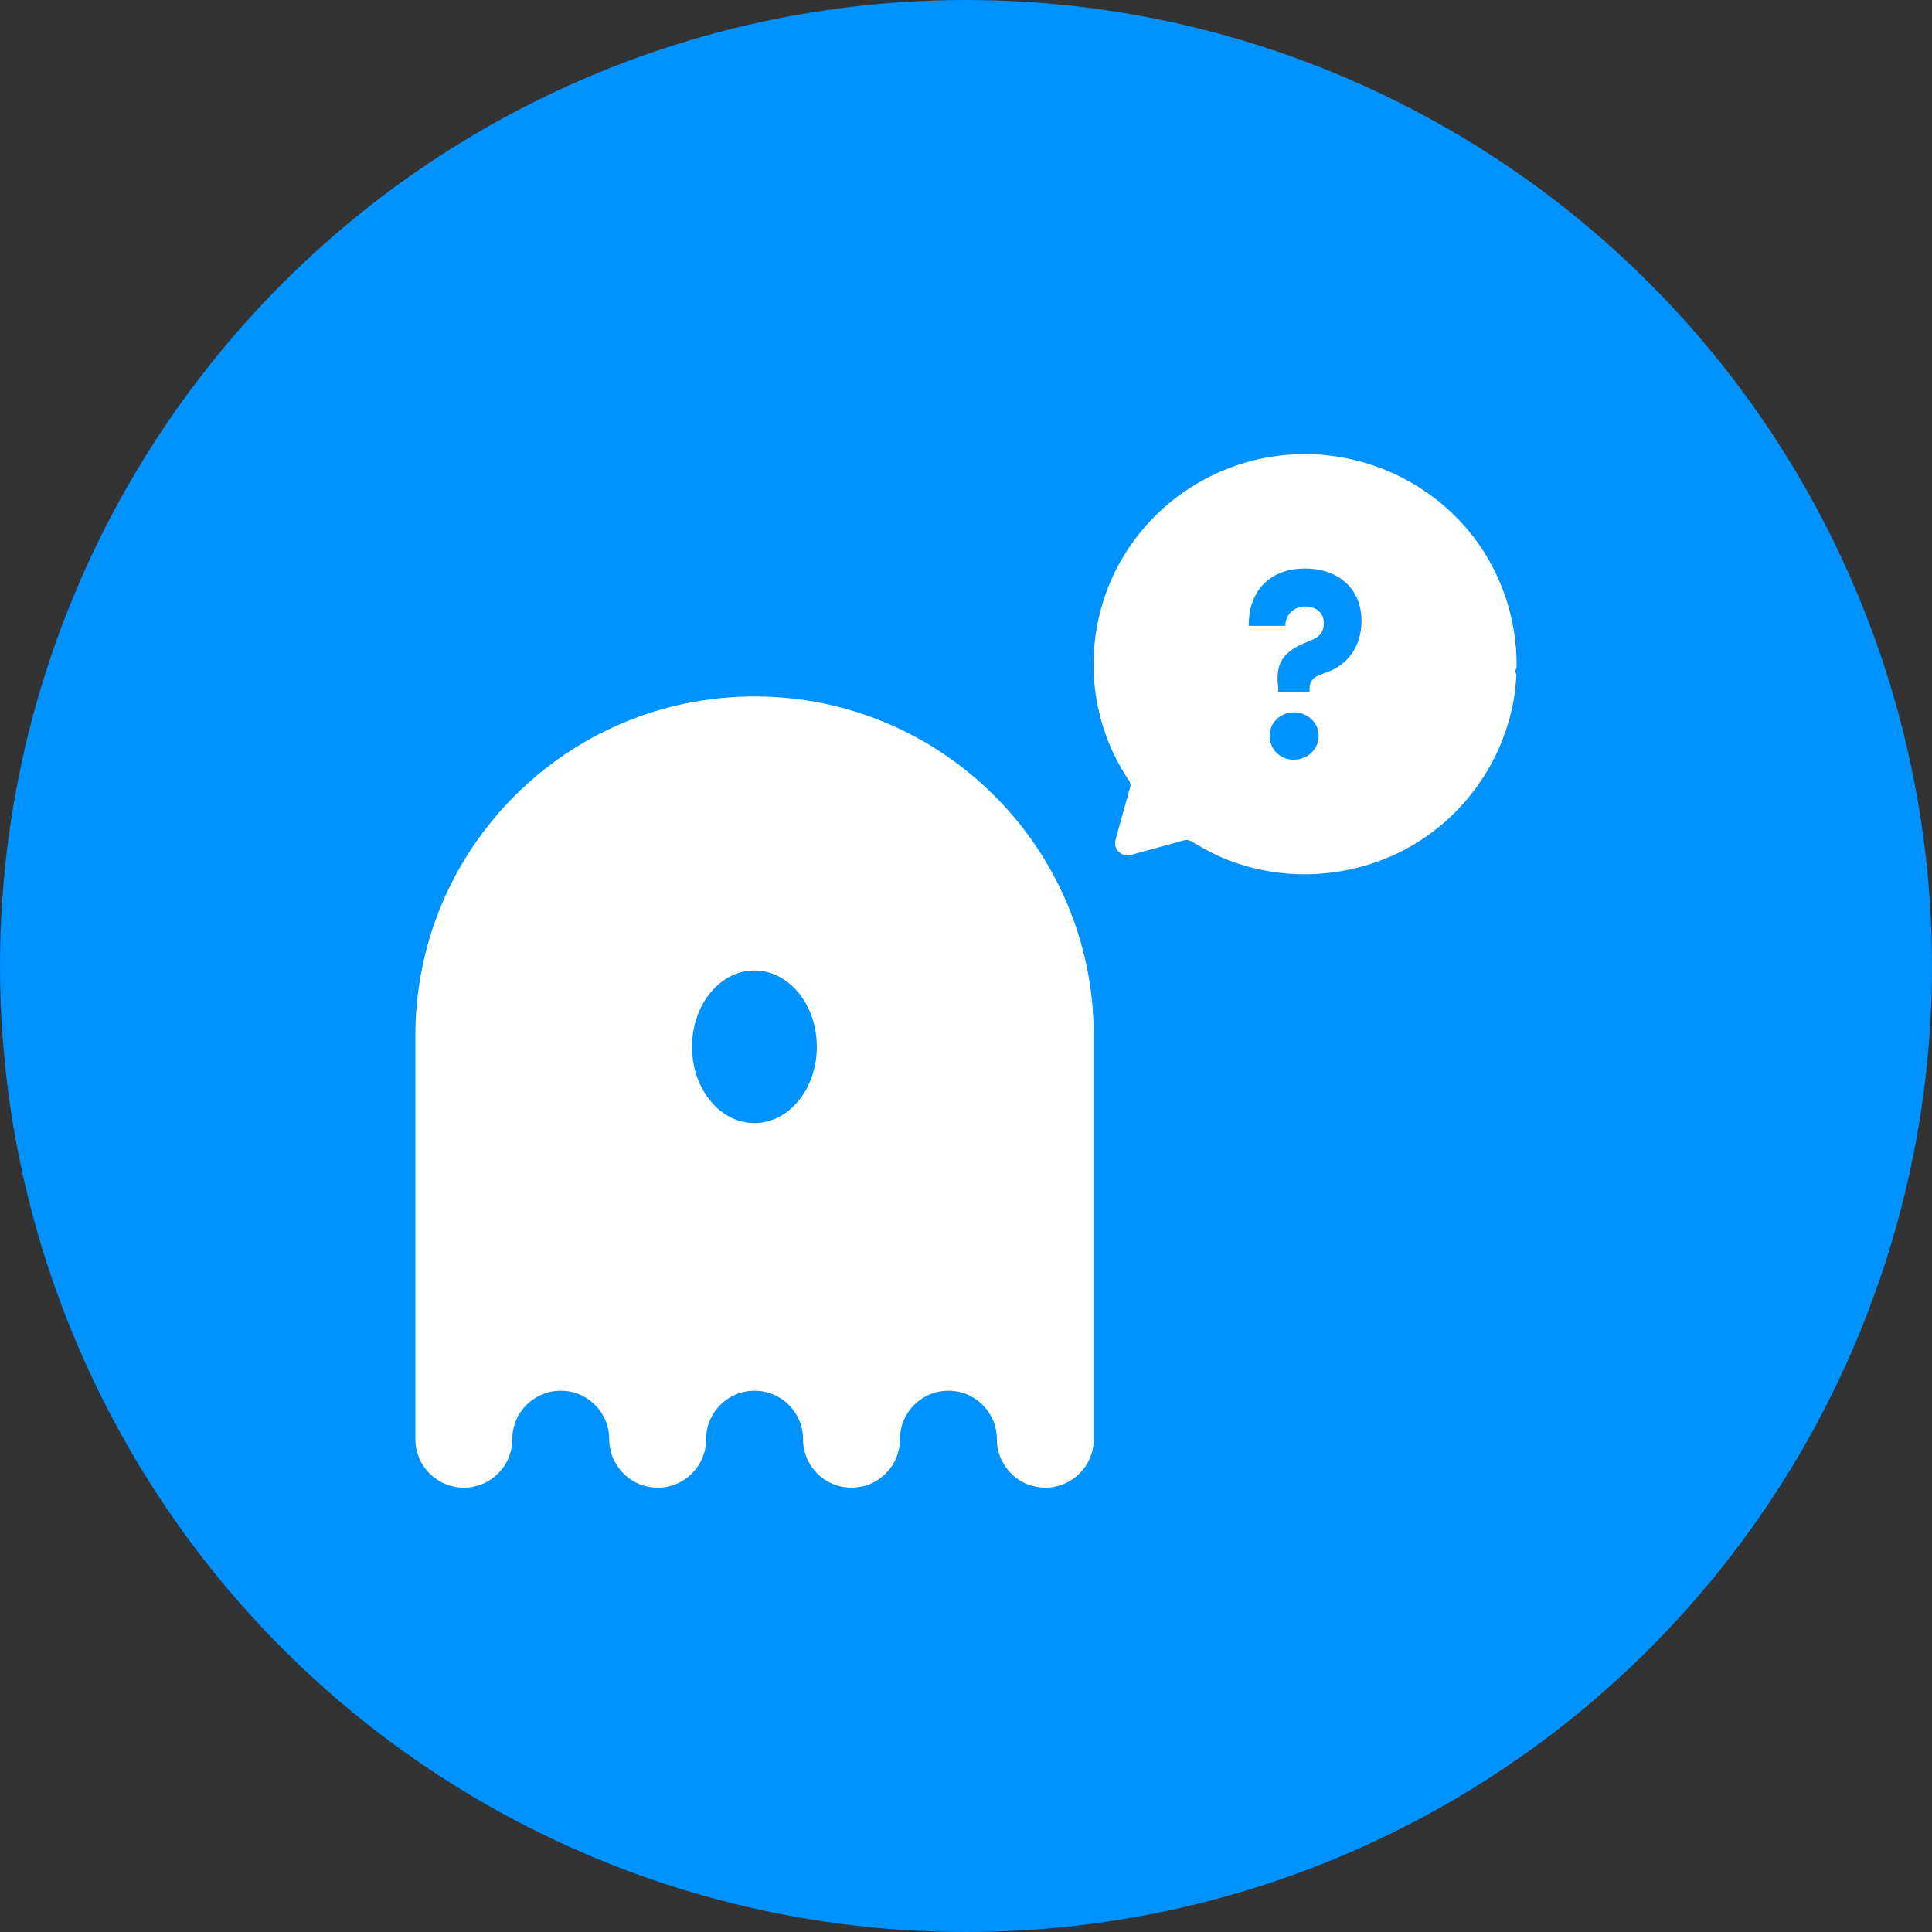
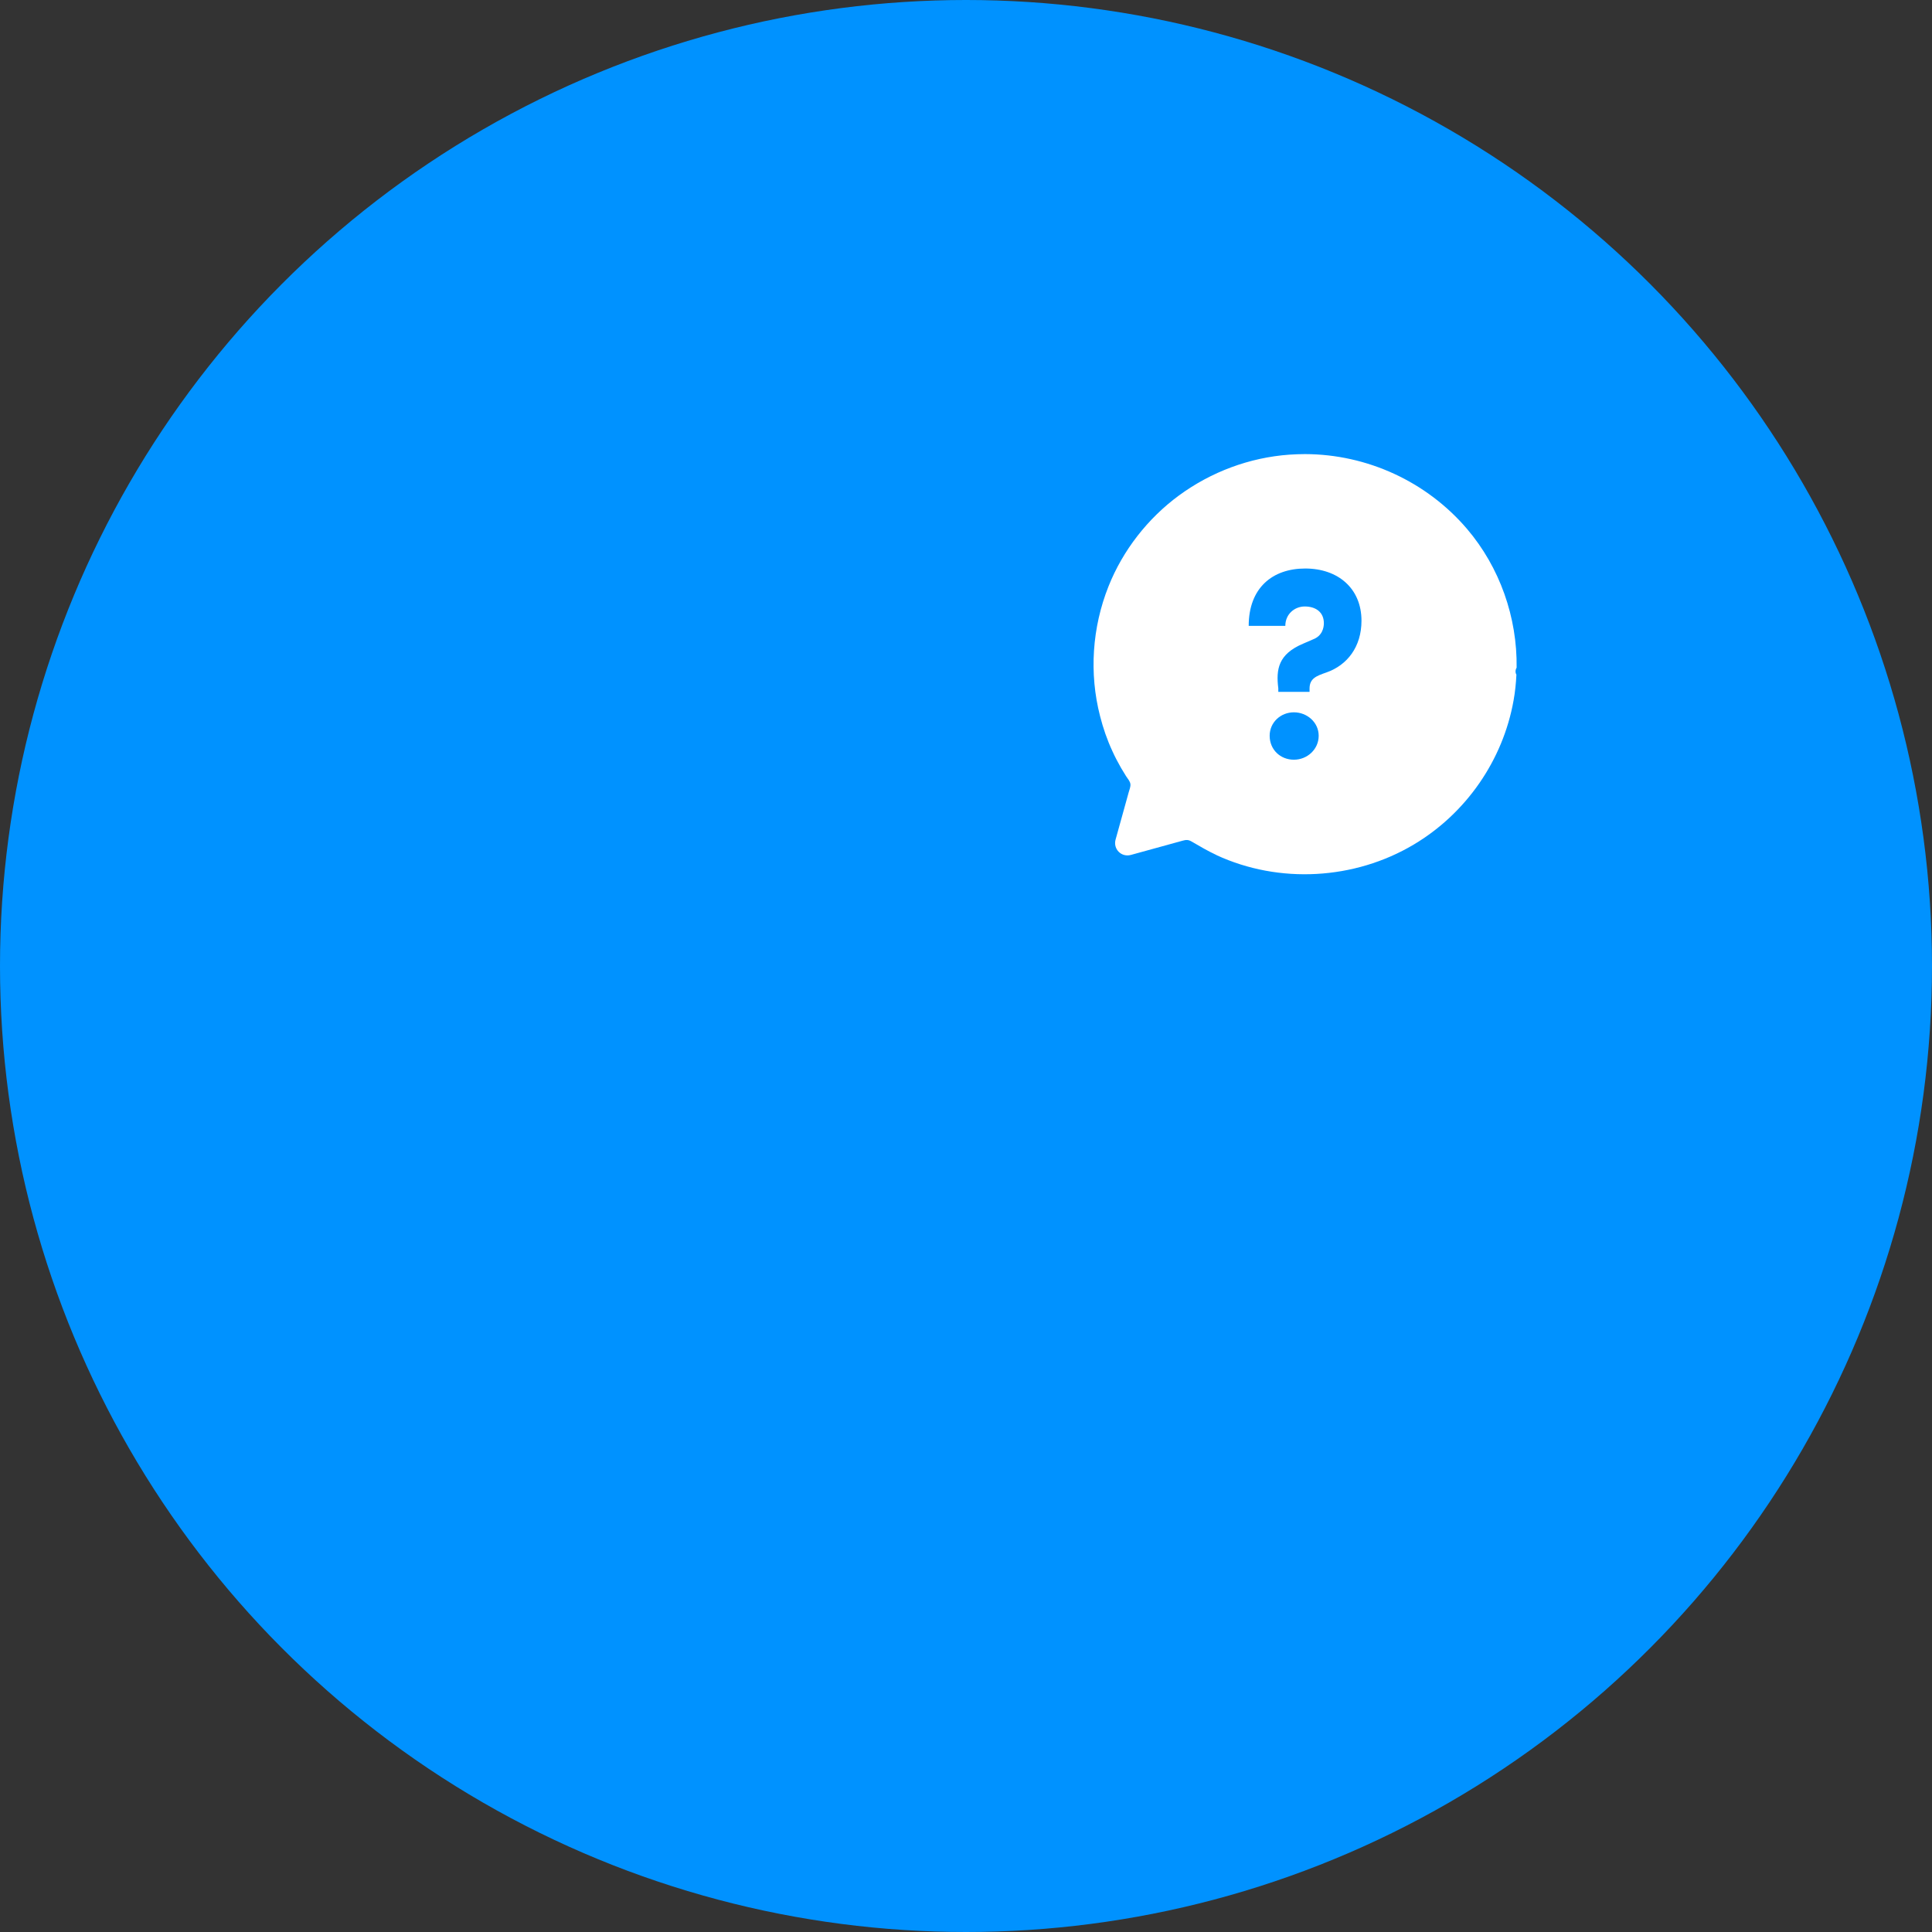
<svg xmlns="http://www.w3.org/2000/svg" width="200" height="200" viewBox="0 0 200 200" fill="none">
  <rect x="0" y="0" width="200" height="200" fill="#333333" stroke="none" />
  <circle cx="100" cy="100" r="100" fill="#0092FF" />
  <g clip-path="url(#clip0_436_58)">
-     <path d="M78.098 72.098C58.716 72.098 43 87.814 43 107.197V148.985C43 151.757 45.244 154.001 48.016 154.001C50.788 154.001 53.032 151.757 53.032 148.985C53.032 146.213 55.276 143.969 58.048 143.969C60.821 143.969 63.065 146.213 63.065 148.985C63.065 151.757 65.309 154.001 68.081 154.001C70.853 154.001 73.097 151.757 73.097 148.985C73.097 146.213 75.341 143.969 78.113 143.969C80.885 143.969 83.129 146.213 83.129 148.985C83.129 151.757 85.373 154.001 88.145 154.001C90.917 154.001 93.162 151.757 93.162 148.985C93.162 146.213 95.406 143.969 98.178 143.969C100.95 143.969 103.194 146.213 103.194 148.985C103.194 151.757 105.438 154.001 108.21 154.001C110.982 154.001 113.226 151.757 113.226 148.985V107.197C113.226 87.814 97.51 72.098 78.128 72.098H78.098Z" fill="white" />
-     <path d="M78.099 116.262C81.667 116.262 84.559 112.726 84.559 108.363C84.559 104.001 81.667 100.465 78.099 100.465C74.53 100.465 71.638 104.001 71.638 108.363C71.638 112.726 74.53 116.262 78.099 116.262Z" fill="#0092FF" />
    <path d="M125.935 88.517C125.033 88.099 124.19 87.6 123.332 87.102C123.002 86.911 122.76 86.933 122.423 87.028C121.631 87.248 120.839 87.461 120.054 87.681C119.057 87.952 118.067 88.231 117.069 88.502C116.072 88.774 115.214 87.879 115.485 86.911C115.786 85.826 116.087 84.748 116.387 83.662C116.541 83.112 116.695 82.569 116.842 82.019C116.915 81.755 117.055 81.44 117.018 81.161C116.981 80.868 116.732 80.604 116.578 80.362C116.395 80.069 116.219 79.775 116.043 79.482C115.727 78.924 115.427 78.36 115.162 77.773C114.62 76.607 114.194 75.382 113.879 74.135C112.735 69.699 113.058 64.954 114.752 60.7C116.233 56.974 118.815 53.66 122.056 51.283C125.378 48.849 129.353 47.36 133.474 47.066C134.017 47.03 134.56 47.008 135.102 47.008C141.541 47.023 147.694 49.868 151.86 54.745C155.262 58.734 157.074 63.919 157 69.119C156.868 69.332 156.846 69.618 156.978 69.845C156.934 70.733 156.846 71.62 156.685 72.507C155.585 78.697 151.772 84.205 146.345 87.432C140.221 91.077 132.426 91.524 125.935 88.524" fill="white" />
    <path d="M132.33 71.26C132.081 69.28 132.33 67.718 134.897 66.633L135.931 66.185C136.877 65.826 137.046 64.99 137.046 64.513C137.046 63.398 136.239 62.782 135.065 62.782C134.031 62.782 133.056 63.56 133.056 64.792H129.265C129.265 60.861 131.721 58.852 135.117 58.852C138.512 58.852 140.94 60.912 140.94 64.257C140.94 66.963 139.466 68.855 137.317 69.61C136.283 69.97 135.564 70.226 135.564 71.282V71.62H132.33V71.26V71.26ZM131.435 76.167C131.435 74.773 132.579 73.739 133.943 73.739C135.307 73.739 136.51 74.773 136.51 76.167C136.51 77.56 135.337 78.645 133.943 78.645C132.55 78.645 131.435 77.611 131.435 76.167Z" fill="#0092FF" />
  </g>
  <defs>
    <clipPath id="clip0_436_58">
      <rect width="114" height="107" fill="white" transform="translate(43 47)" />
    </clipPath>
  </defs>
</svg>